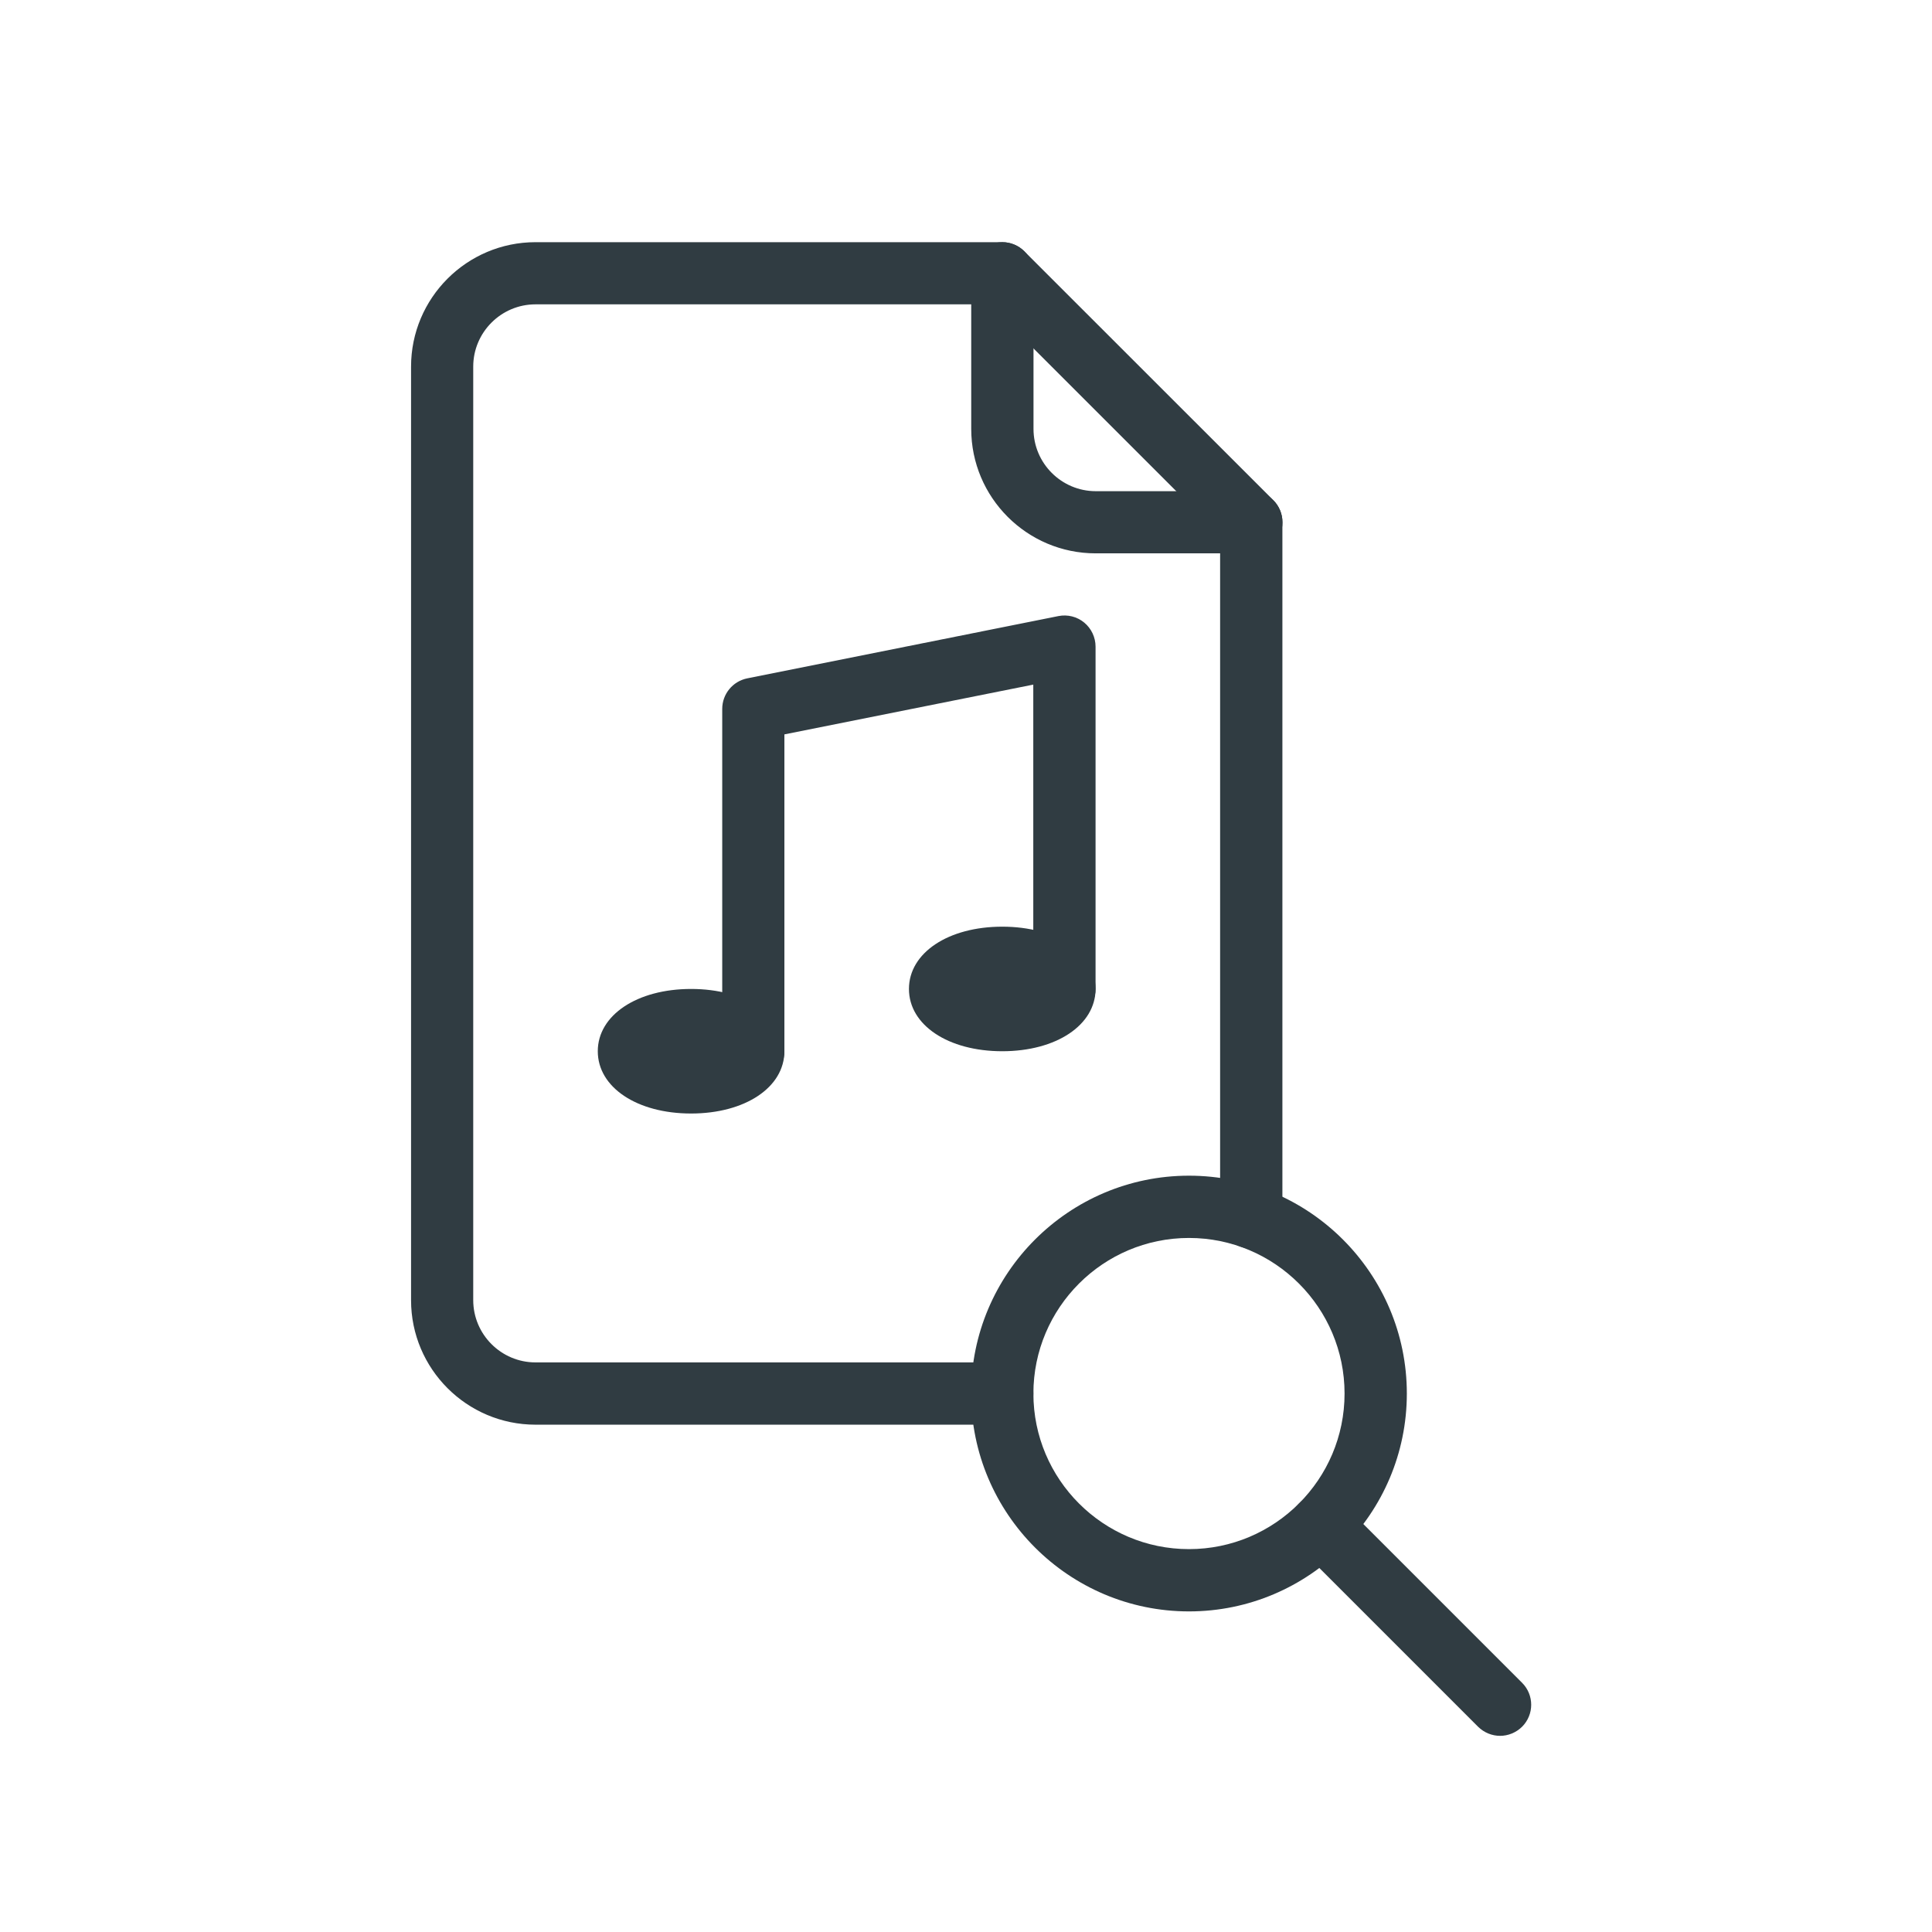
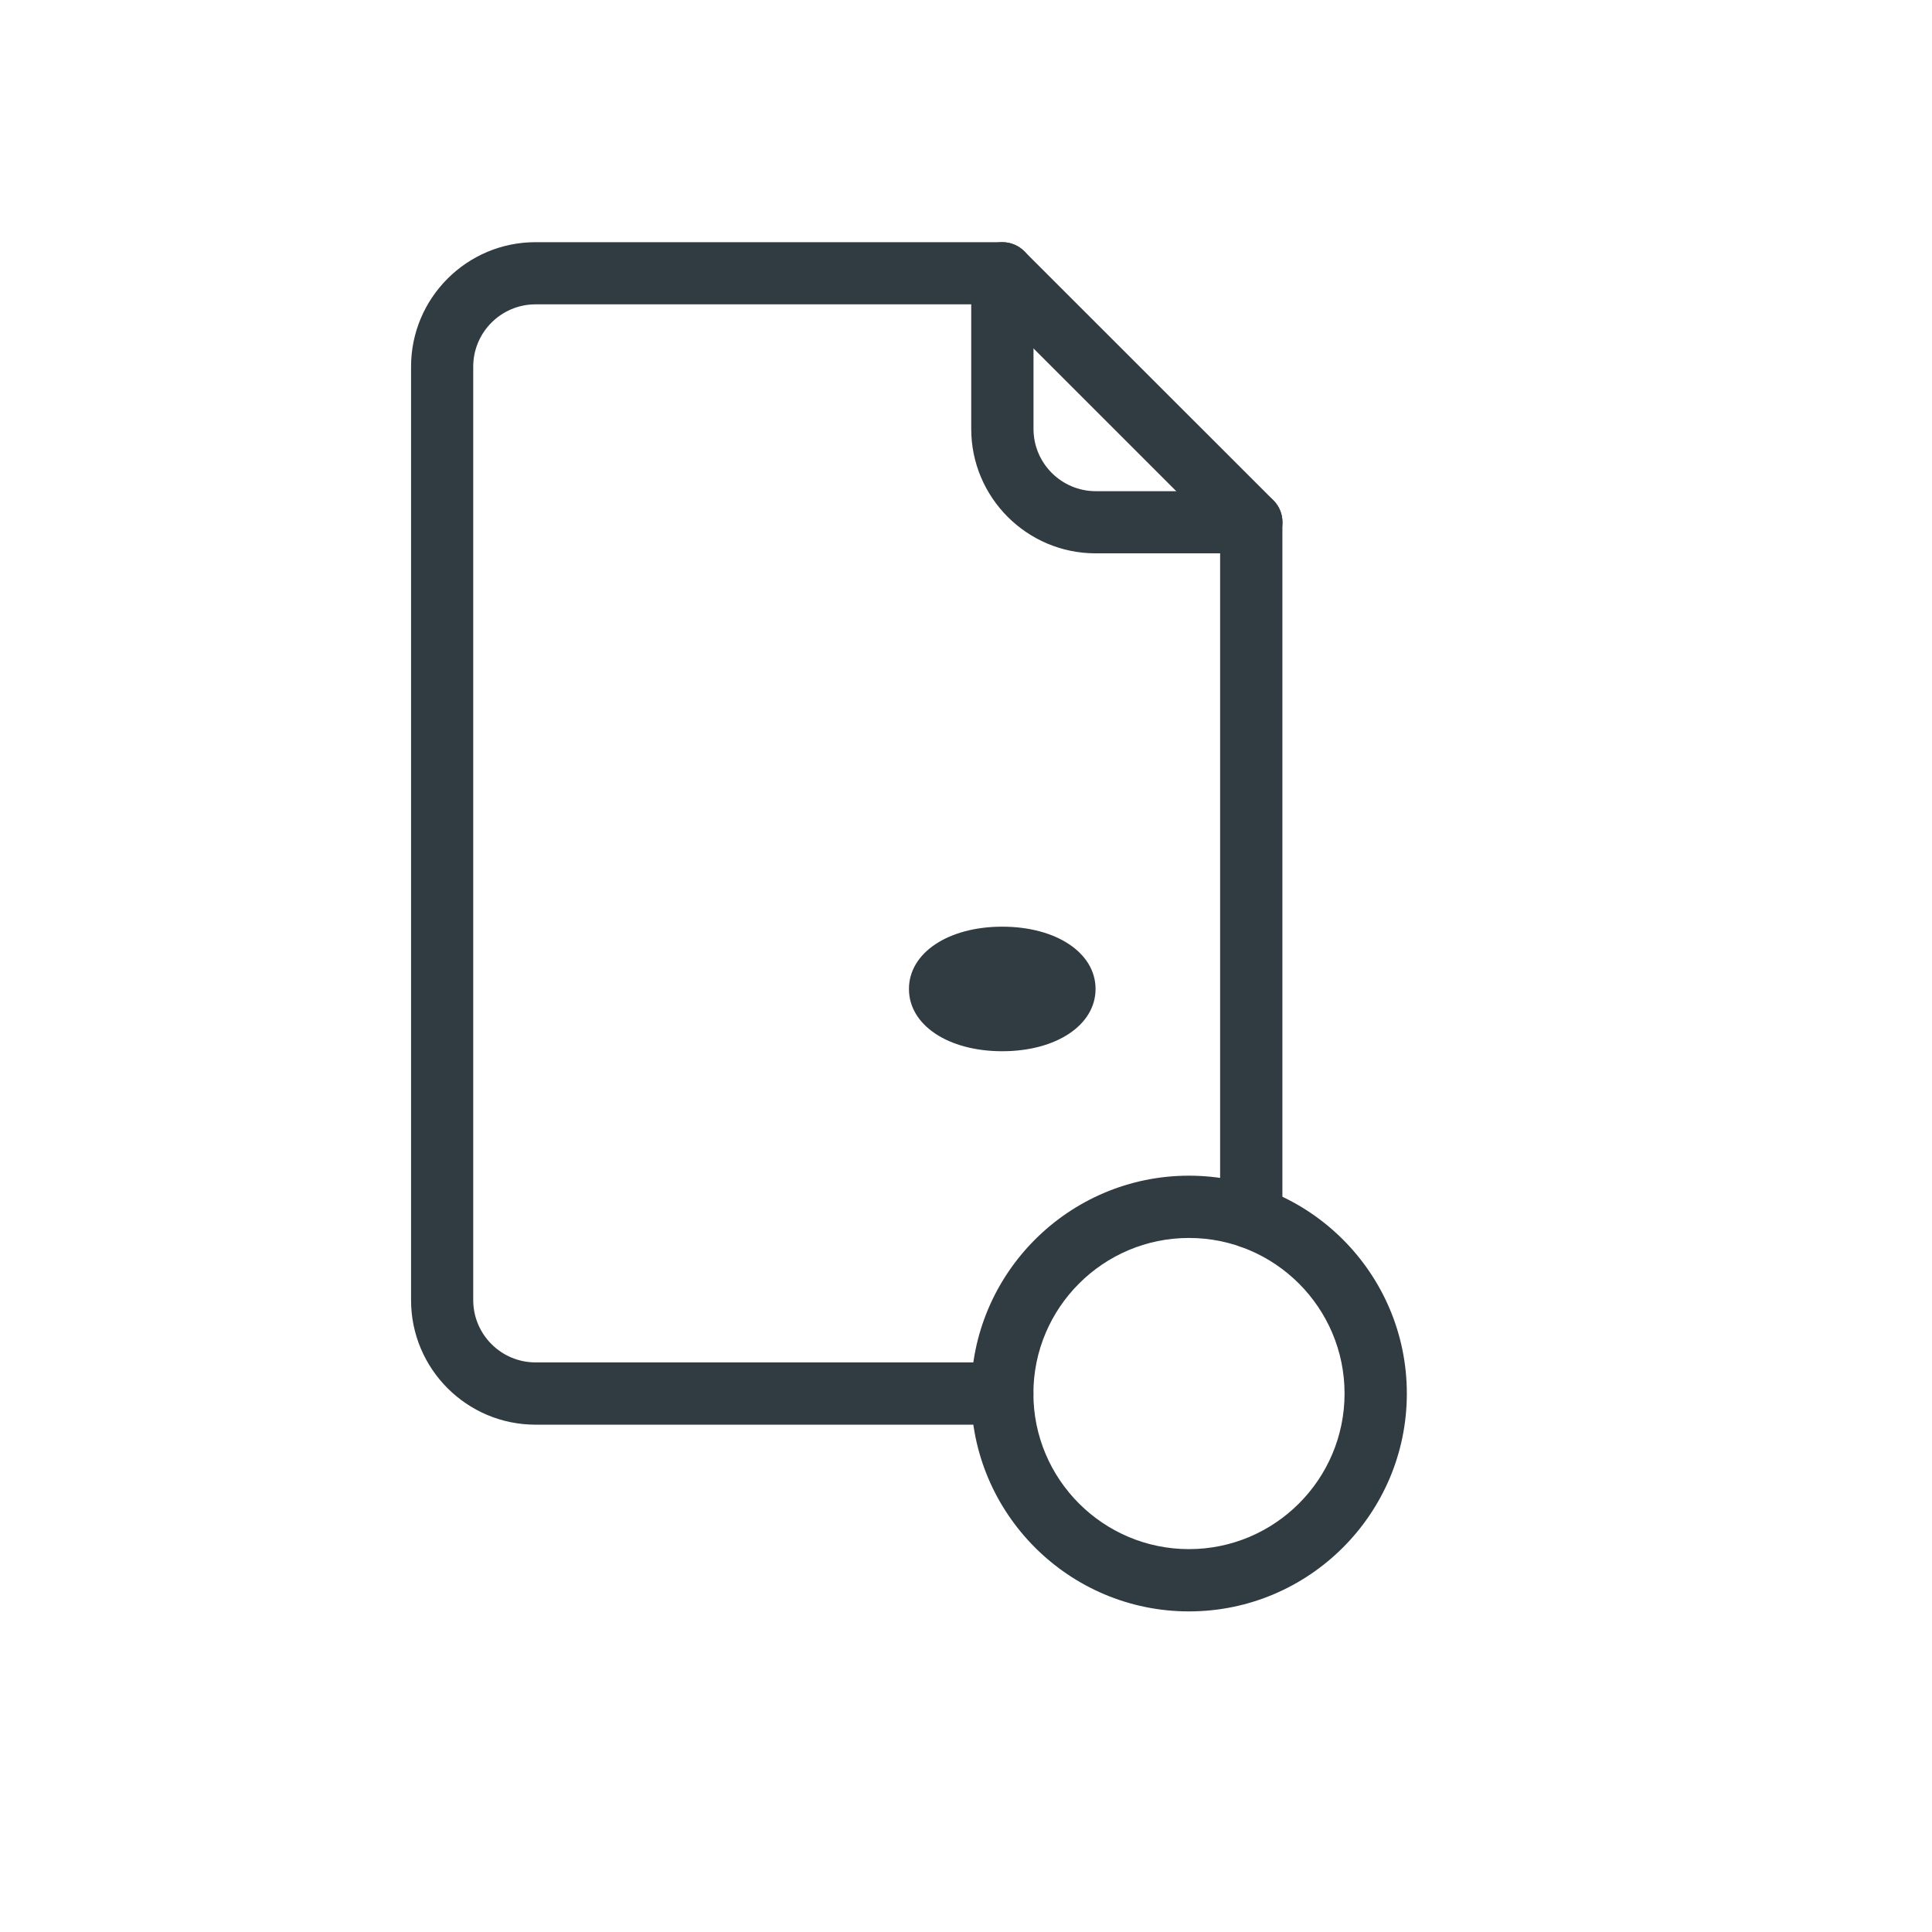
<svg xmlns="http://www.w3.org/2000/svg" id="Laag_1" viewBox="0 0 170 170">
  <defs>
    <style>.cls-1{fill:#303c42;}</style>
  </defs>
  <path class="cls-1" d="M88.19,125.36h-41.07c-6.04,0-10.95-4.91-10.95-10.95V32.26c0-6.04,4.91-10.95,10.95-10.95h41.07c.73,0,1.42.29,1.94.8l21.91,21.9c.51.51.8,1.21.8,1.94v61.17c0,1.51-1.23,2.74-2.74,2.74s-2.74-1.23-2.74-2.74v-60.04l-20.3-20.3h-39.94c-3.02,0-5.48,2.46-5.48,5.48v82.14c0,3.02,2.46,5.48,5.48,5.48h41.07c1.51,0,2.74,1.23,2.74,2.74s-1.23,2.74-2.74,2.74Z" />
-   <path class="cls-1" d="M60.81,97.98c-4.76,0-8.21-2.3-8.21-5.48s3.46-5.48,8.21-5.48,8.21,2.3,8.21,5.48-3.46,5.48-8.21,5.48ZM63.77,93.21h.01-.01ZM60.75,92.5h.12-.12Z" />
  <path class="cls-1" d="M88.19,92.5c-4.76,0-8.21-2.3-8.21-5.48s3.46-5.48,8.21-5.48,8.21,2.3,8.21,5.48-3.46,5.48-8.21,5.48ZM91.16,87.74h.01-.01Z" />
-   <path class="cls-1" d="M66.29,95.24c-1.51,0-2.74-1.23-2.74-2.74v-30.12c0-1.31.92-2.43,2.2-2.69l27.38-5.48c.81-.16,1.64.05,2.27.57.63.52,1,1.3,1,2.12v30.12c0,1.51-1.23,2.74-2.74,2.74s-2.74-1.23-2.74-2.74v-26.78l-21.9,4.38v27.87c0,1.51-1.23,2.74-2.74,2.74Z" />
  <path class="cls-1" d="M110.1,48.69h-13.69c-6.04,0-10.95-4.91-10.95-10.95v-13.69c0-1.51,1.23-2.74,2.74-2.74s2.74,1.23,2.74,2.74v13.69c0,3.02,2.46,5.48,5.48,5.48h13.69c1.51,0,2.74,1.23,2.74,2.74s-1.23,2.74-2.74,2.74Z" />
  <path class="cls-1" d="M104.62,141.79c-10.57,0-19.17-8.6-19.17-19.17s8.6-19.17,19.17-19.17,19.17,8.6,19.17,19.17-8.6,19.17-19.17,19.17ZM104.62,108.93c-7.55,0-13.69,6.14-13.69,13.69s6.14,13.69,13.69,13.69,13.69-6.14,13.69-13.69-6.14-13.69-13.69-13.69Z" />
-   <path class="cls-1" d="M132,152.74c-.7,0-1.4-.27-1.94-.8l-15.77-15.77c-1.07-1.07-1.07-2.8,0-3.87,1.07-1.07,2.8-1.07,3.87,0l15.77,15.77c1.07,1.07,1.07,2.8,0,3.87-.54.53-1.24.8-1.94.8Z" />
</svg>